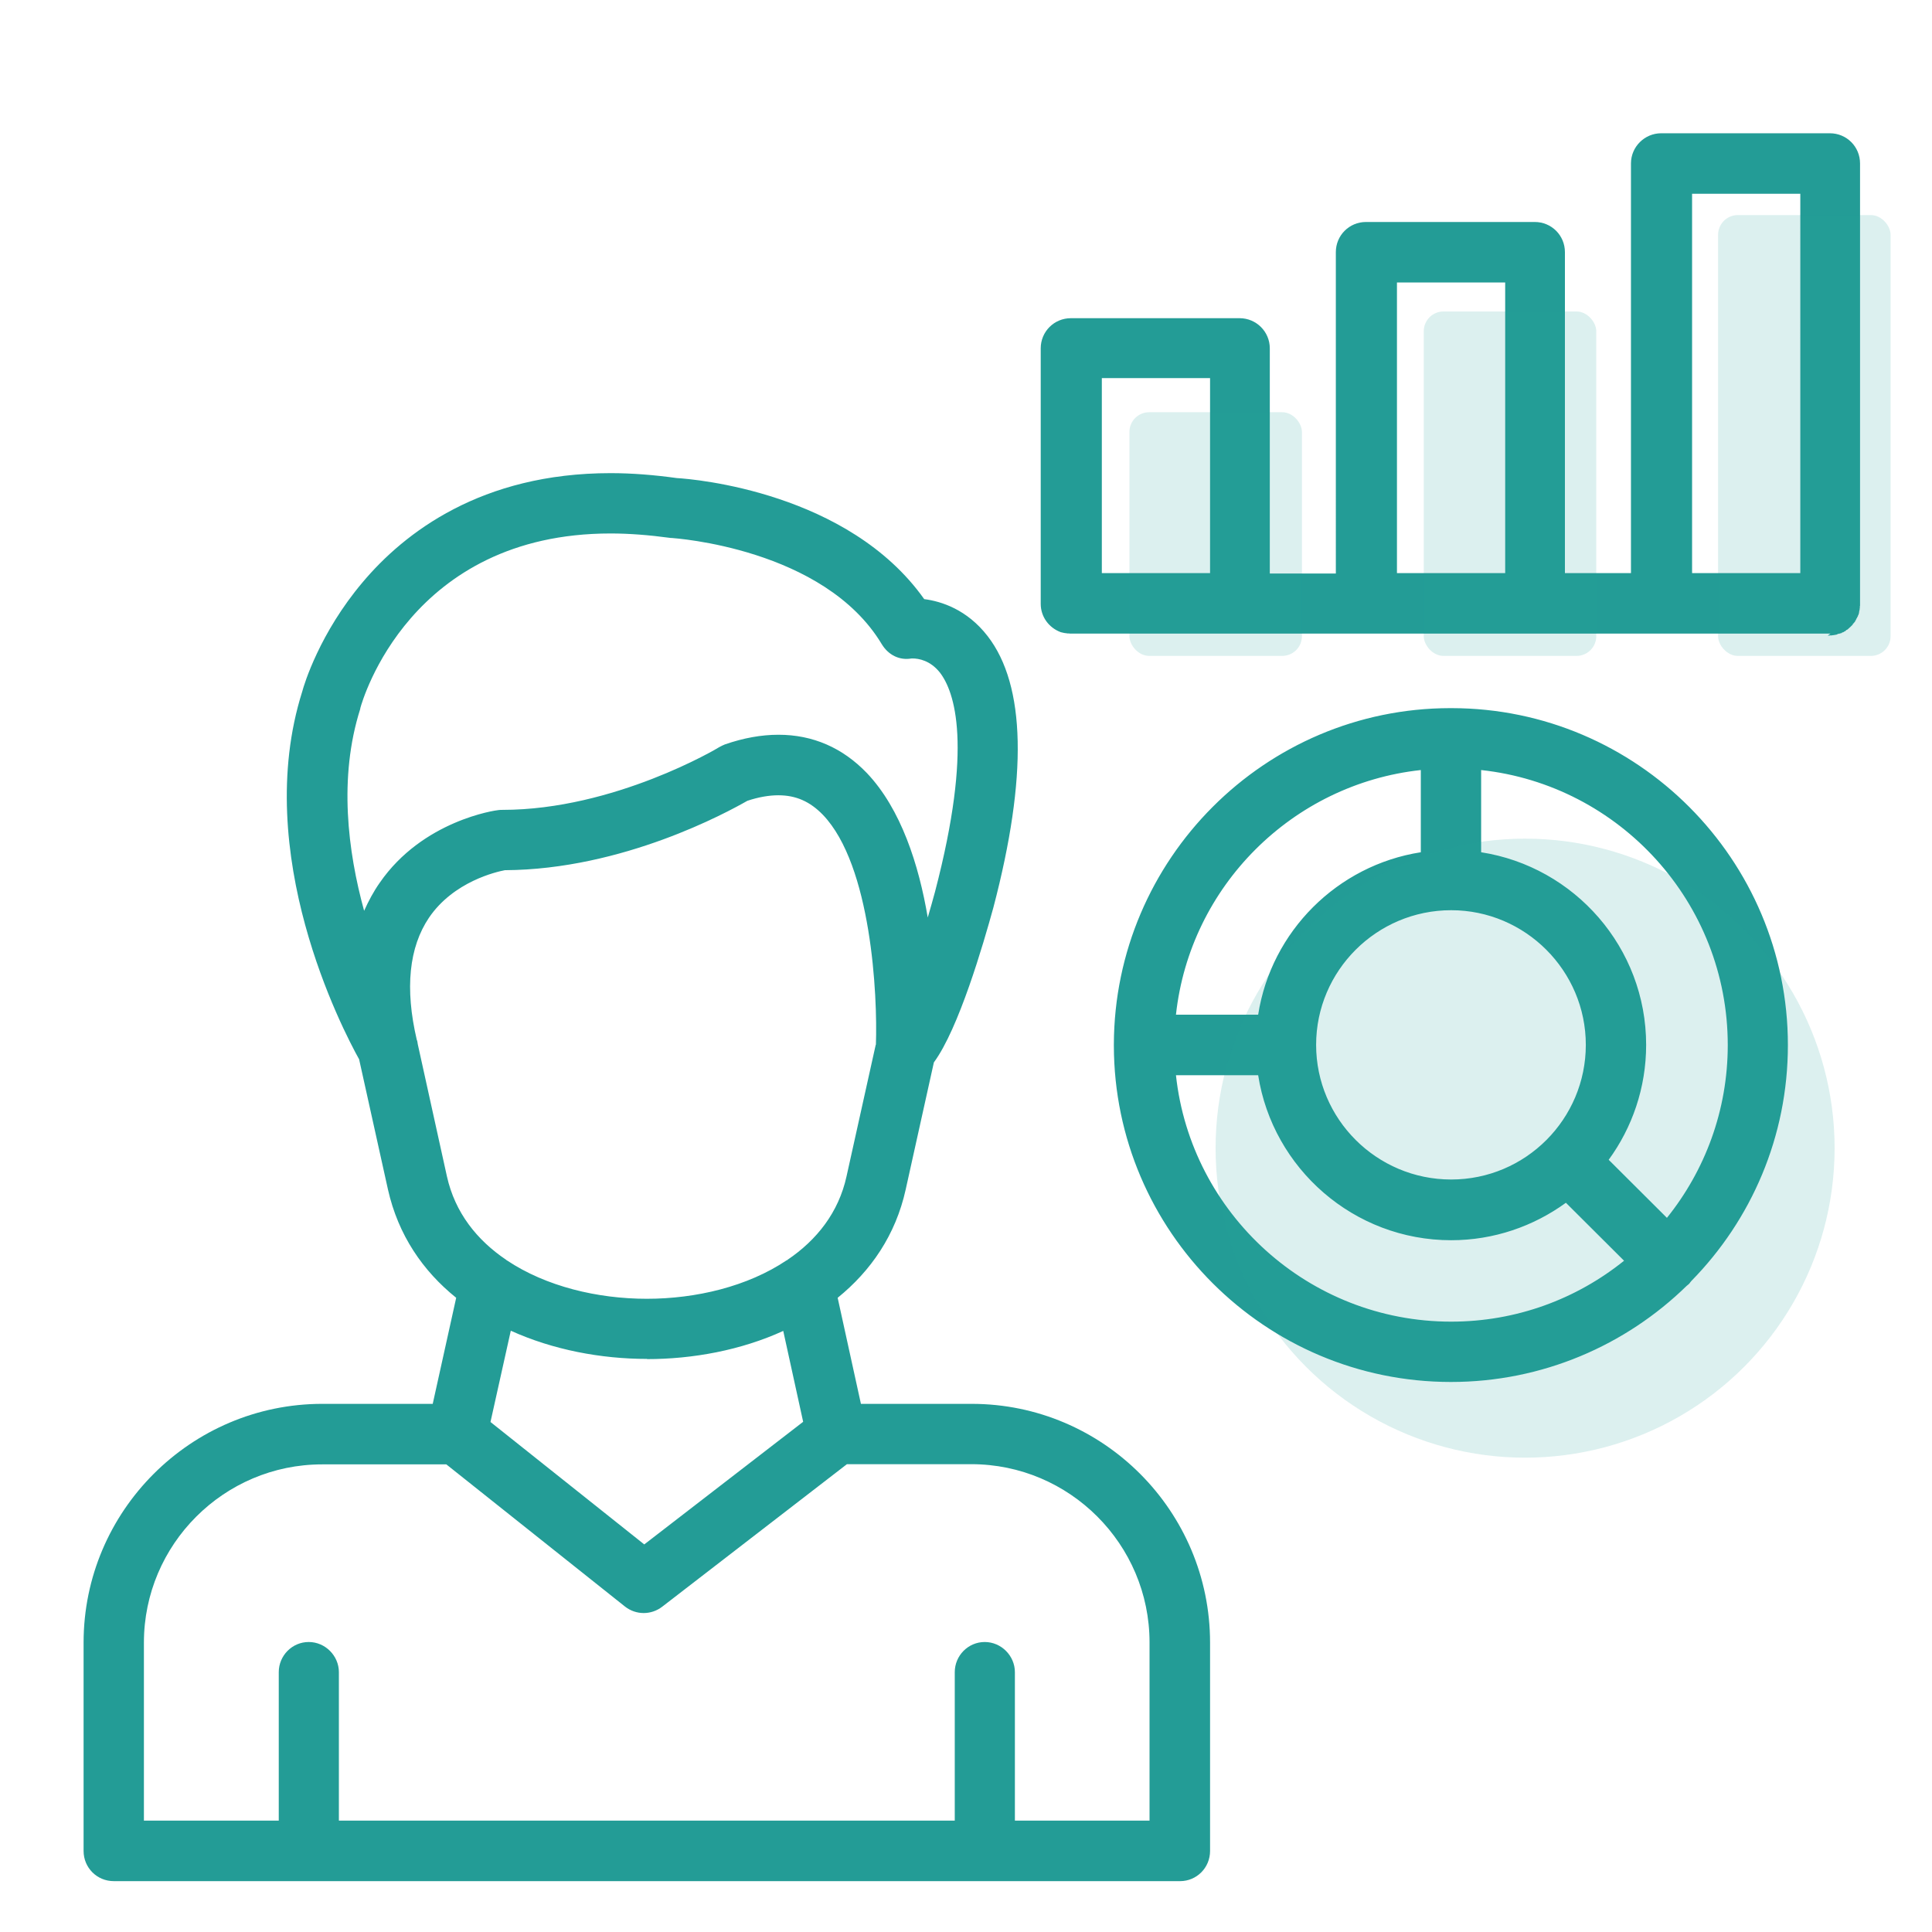
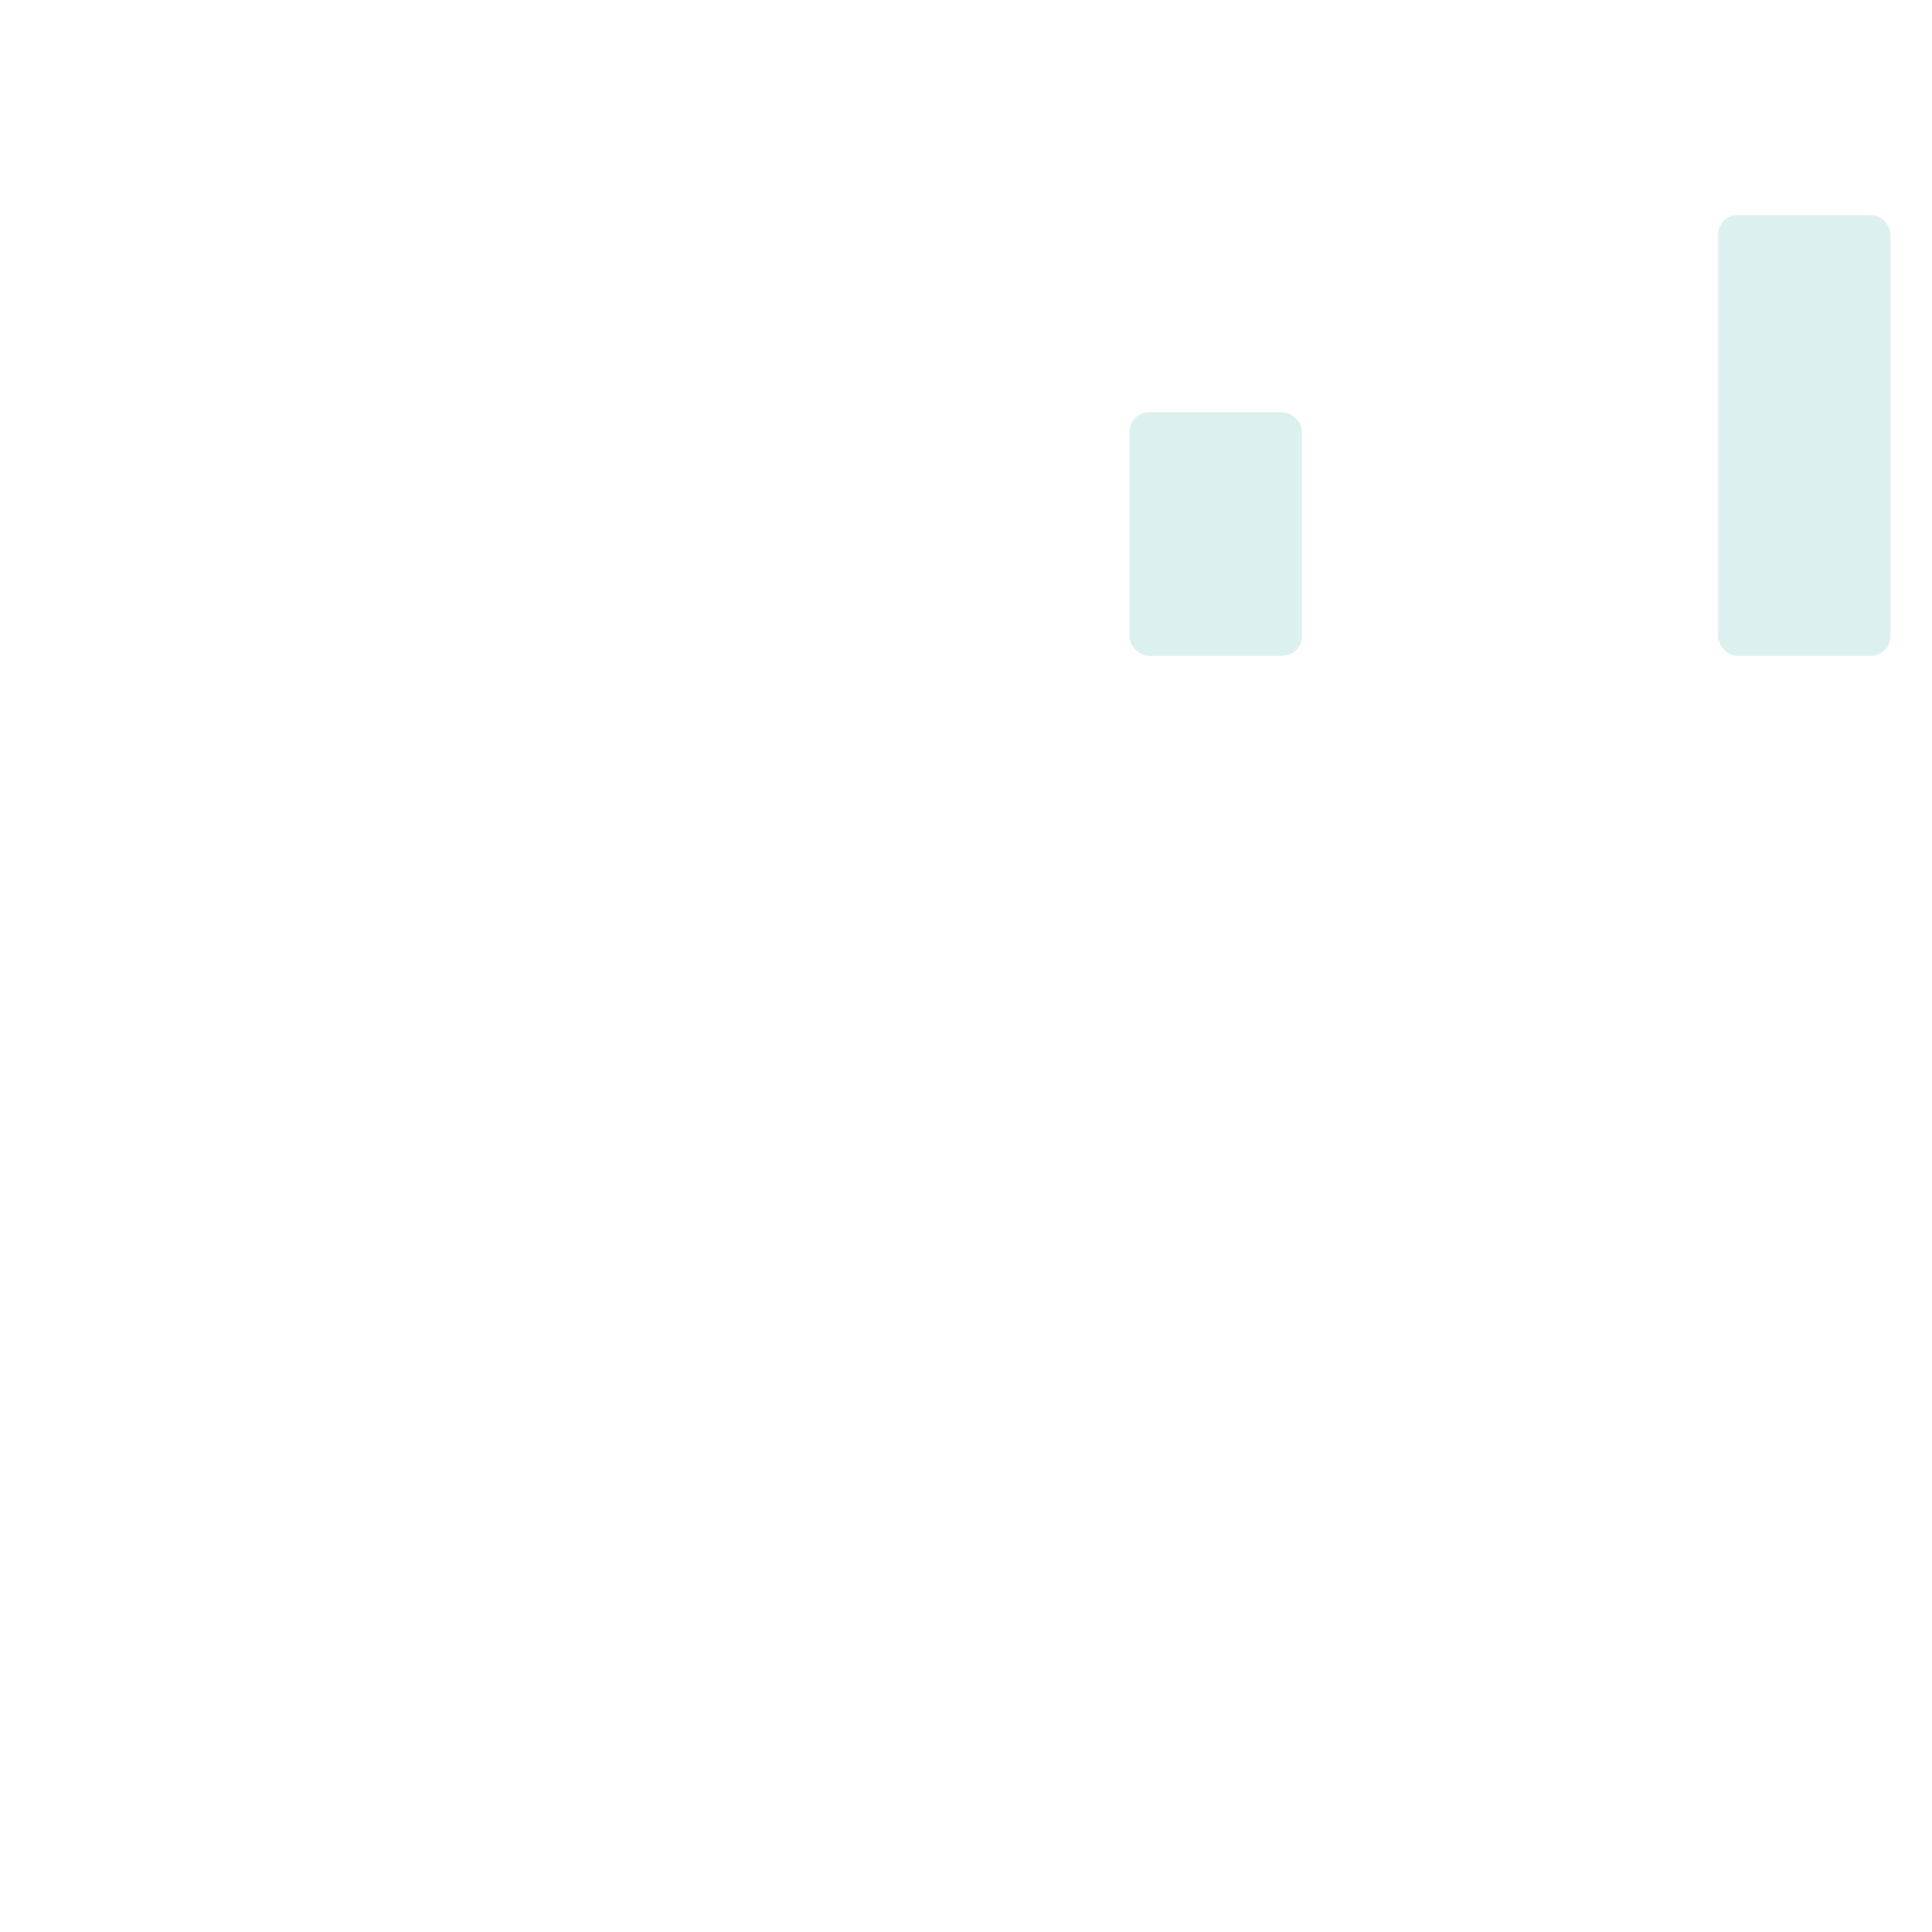
<svg xmlns="http://www.w3.org/2000/svg" id="Ebene_1" viewBox="0 0 98 98">
  <defs>
    <style>.cls-1{isolation:isolate;opacity:.16;}.cls-1,.cls-2{fill:#239c96;}.cls-2{fill-rule:evenodd;}</style>
  </defs>
  <g id="Layer_1">
-     <path class="cls-2" d="m92.85,32.14h-38.58s-.03-.01-.04-.01h-.09s-.03-.01-.04-.01h-.04s-.03-.01-.04-.01h-.03s-.03-.01-.04-.01-.03-.01-.04-.01-.03,0-.04-.01c-.01,0-.03,0-.04-.01-.01,0-.03,0-.04-.01-.58-.22-1-.77-1-1.43h0v-12.96c0-.85.68-1.53,1.53-1.53h8.56c.84,0,1.53.68,1.53,1.53v11.42h3.35V12.79c0-.85.68-1.53,1.53-1.53h8.56c.85,0,1.53.68,1.53,1.53v16.28h3.35V8.29c0-.85.7-1.53,1.53-1.53h8.56c.85,0,1.53.68,1.53,1.53v22.43s-.01.03-.01.04v.08s-.01.03-.01.04v.04s-.01.03-.01.04-.01.03-.01.04,0,.03-.01.04v.04s-.01.03-.01.04c-.01.01-.01.03-.01.03-.01.01-.01.03-.01.04l-.03.04v.04s-.03.01-.03.03-.01.03-.01.04l-.03.03h0s-.01.04-.01.04l-.03.04v.03s-.03.03-.04.03v.04s-.03.01-.04.03-.01.03-.03.03c0,.01-.01.03-.03.04s-.01.01-.01.03l-.03.03-.03.03-.03.03-.03.03s-.03.03-.04.03c0,.01-.01.03-.03.03l-.03.03-.03.03s-.03.01-.04.03h-.03s-.03.04-.03.04c-.01.01-.03.01-.04.03-.01,0-.01.01-.03.01-.01.01-.03.01-.04.03-.01,0-.01.01-.03.01-.01.01-.03.01-.04.01-.01.01-.03.01-.03.03-.01,0-.03.01-.04.01s-.03.01-.04.01c-.01.01-.03.01-.04.01,0,.01-.01.01-.03.01h-.04s-.04.03-.04.03c-.01.01-.03.01-.04.01s-.03.01-.04.01-.03,0-.04.01h-.03s-.03.01-.04.01h-.04s-.03.01-.04.01h-.08s-.04,0-.05.01h-.08Zm-19.25,37.96c-9.42,0-17.08-7.64-17.1-17.05v-.08c.03-9.39,7.66-17.04,17.05-17.05h.09c9.41.01,17.05,7.68,17.05,17.09,0,4.65-1.86,8.87-4.89,11.96-.04.05-.08.09-.11.14-.04.04-.09.08-.13.11-3.09,3.02-7.32,4.88-11.96,4.88Zm-1.53-31.04c-6.52.71-11.71,5.9-12.42,12.41h4.17c.66-4.23,4.02-7.58,8.25-8.24v-4.17Zm-12.42,15.48c.76,7.02,6.73,12.5,13.96,12.5,3.31,0,6.36-1.15,8.77-3.09l-2.95-2.94c-1.64,1.19-3.65,1.9-5.82,1.9-4.94,0-9.05-3.64-9.79-8.37h-4.17Zm24.9,7.24c1.93-2.4,3.09-5.45,3.09-8.77,0-7.23-5.49-13.19-12.51-13.95v4.17c4.74.74,8.37,4.84,8.37,9.77,0,2.18-.71,4.2-1.9,5.83l2.95,2.94Zm-10.94-15.61c-3.78,0-6.85,3.07-6.85,6.83s3.07,6.83,6.85,6.83,6.83-3.07,6.83-6.83-3.07-6.83-6.83-6.83Zm-55.39,7.57c-.85-1.53-5.49-10.43-2.89-18.66.1-.38.89-2.97,3.06-5.54,2.12-2.52,6.02-5.54,12.58-5.54,1.08,0,2.21.09,3.36.25.9.05,8.71.72,12.55,6.14.86.11,2.17.52,3.22,1.88,1.93,2.5,2.03,7.13.29,13.76-.52,1.89-1.76,6.15-3.02,7.86l-1.43,6.45c-.51,2.31-1.77,4.13-3.45,5.49l1.18,5.38h5.62c6.67,0,12.09,5.44,12.09,12.11v10.57c0,.85-.68,1.53-1.52,1.53H5.77c-.85,0-1.53-.68-1.53-1.53v-10.57c0-6.67,5.44-12.11,12.11-12.11h5.6l1.19-5.38c-1.69-1.36-2.94-3.18-3.46-5.49l-1.46-6.59Zm26.21-.75c.09-2.5-.23-9.1-2.69-11.66-.65-.67-1.36-.99-2.26-.99-.47,0-1,.09-1.57.28-1,.57-6.31,3.49-12.3,3.52-.42.08-2.6.57-3.85,2.41-1.01,1.5-1.23,3.58-.62,6.19.03.06.04.14.05.22l1.48,6.71c.41,1.84,1.52,3.23,3,4.23.01.01.03.03.04.03,1.99,1.33,4.61,1.95,7.1,1.95s5.11-.62,7.09-1.95c.01,0,.04-.01.05-.03,1.48-1,2.59-2.4,2.99-4.23l1.48-6.67Zm-4.94-15.72c1.74,0,3.25.66,4.48,1.94,1.74,1.83,2.64,4.67,3.09,7.33.13-.44.25-.87.37-1.31,1.94-7.42.99-10.14.25-11.11-.49-.62-1.08-.72-1.39-.72h-.05c-.62.11-1.18-.18-1.51-.72-2.93-4.89-10.56-5.38-10.64-5.39-.04,0-.09,0-.13-.01-1.03-.14-2.04-.22-2.99-.22-10.17,0-12.59,8.48-12.69,8.85,0,.01-.01.04-.01.06-1.1,3.47-.63,7.21.2,10.23.22-.49.48-.98.79-1.42,2.18-3.16,5.88-3.68,6.03-3.69.06-.01.14-.01.2-.01,5.67,0,10.94-3.14,10.99-3.18.09-.05.19-.1.29-.14.95-.33,1.86-.49,2.71-.49Zm-6.67,31.66c-2.33,0-4.77-.46-6.91-1.43l-1.03,4.63,7.8,6.21,8.06-6.22-1.01-4.61c-2.14.98-4.59,1.43-6.91,1.43Zm-25.51,23.42h6.83v-7.53c0-.84.68-1.53,1.52-1.53s1.53.7,1.53,1.53v7.53h31.24v-7.53c0-.84.68-1.53,1.52-1.53s1.53.7,1.53,1.53v7.53h6.83v-9.04c0-4.98-4.06-9.04-9.04-9.04h-6.31l-9.37,7.23c-.56.43-1.33.43-1.89-.01l-9.06-7.21h-6.3c-4.98,0-9.04,4.06-9.04,9.04v9.04ZM55.89,29.07h5.49v-9.89h-5.49v9.89Zm14.97,0h5.49v-14.74h-5.49v14.74Zm14.97,0h5.49V9.83h-5.49v19.25Z" />
-   </g>
-   <circle class="cls-1" cx="77.36" cy="58.24" r="15.7" />
+     </g>
  <rect class="cls-1" x="57.29" y="20.91" width="8.75" height="12.36" rx="1" ry="1" />
-   <rect class="cls-1" x="72.22" y="15.8" width="8.75" height="17.47" rx="1" ry="1" />
  <rect class="cls-1" x="87.15" y="10.91" width="8.75" height="22.36" rx="1" ry="1" />
</svg>